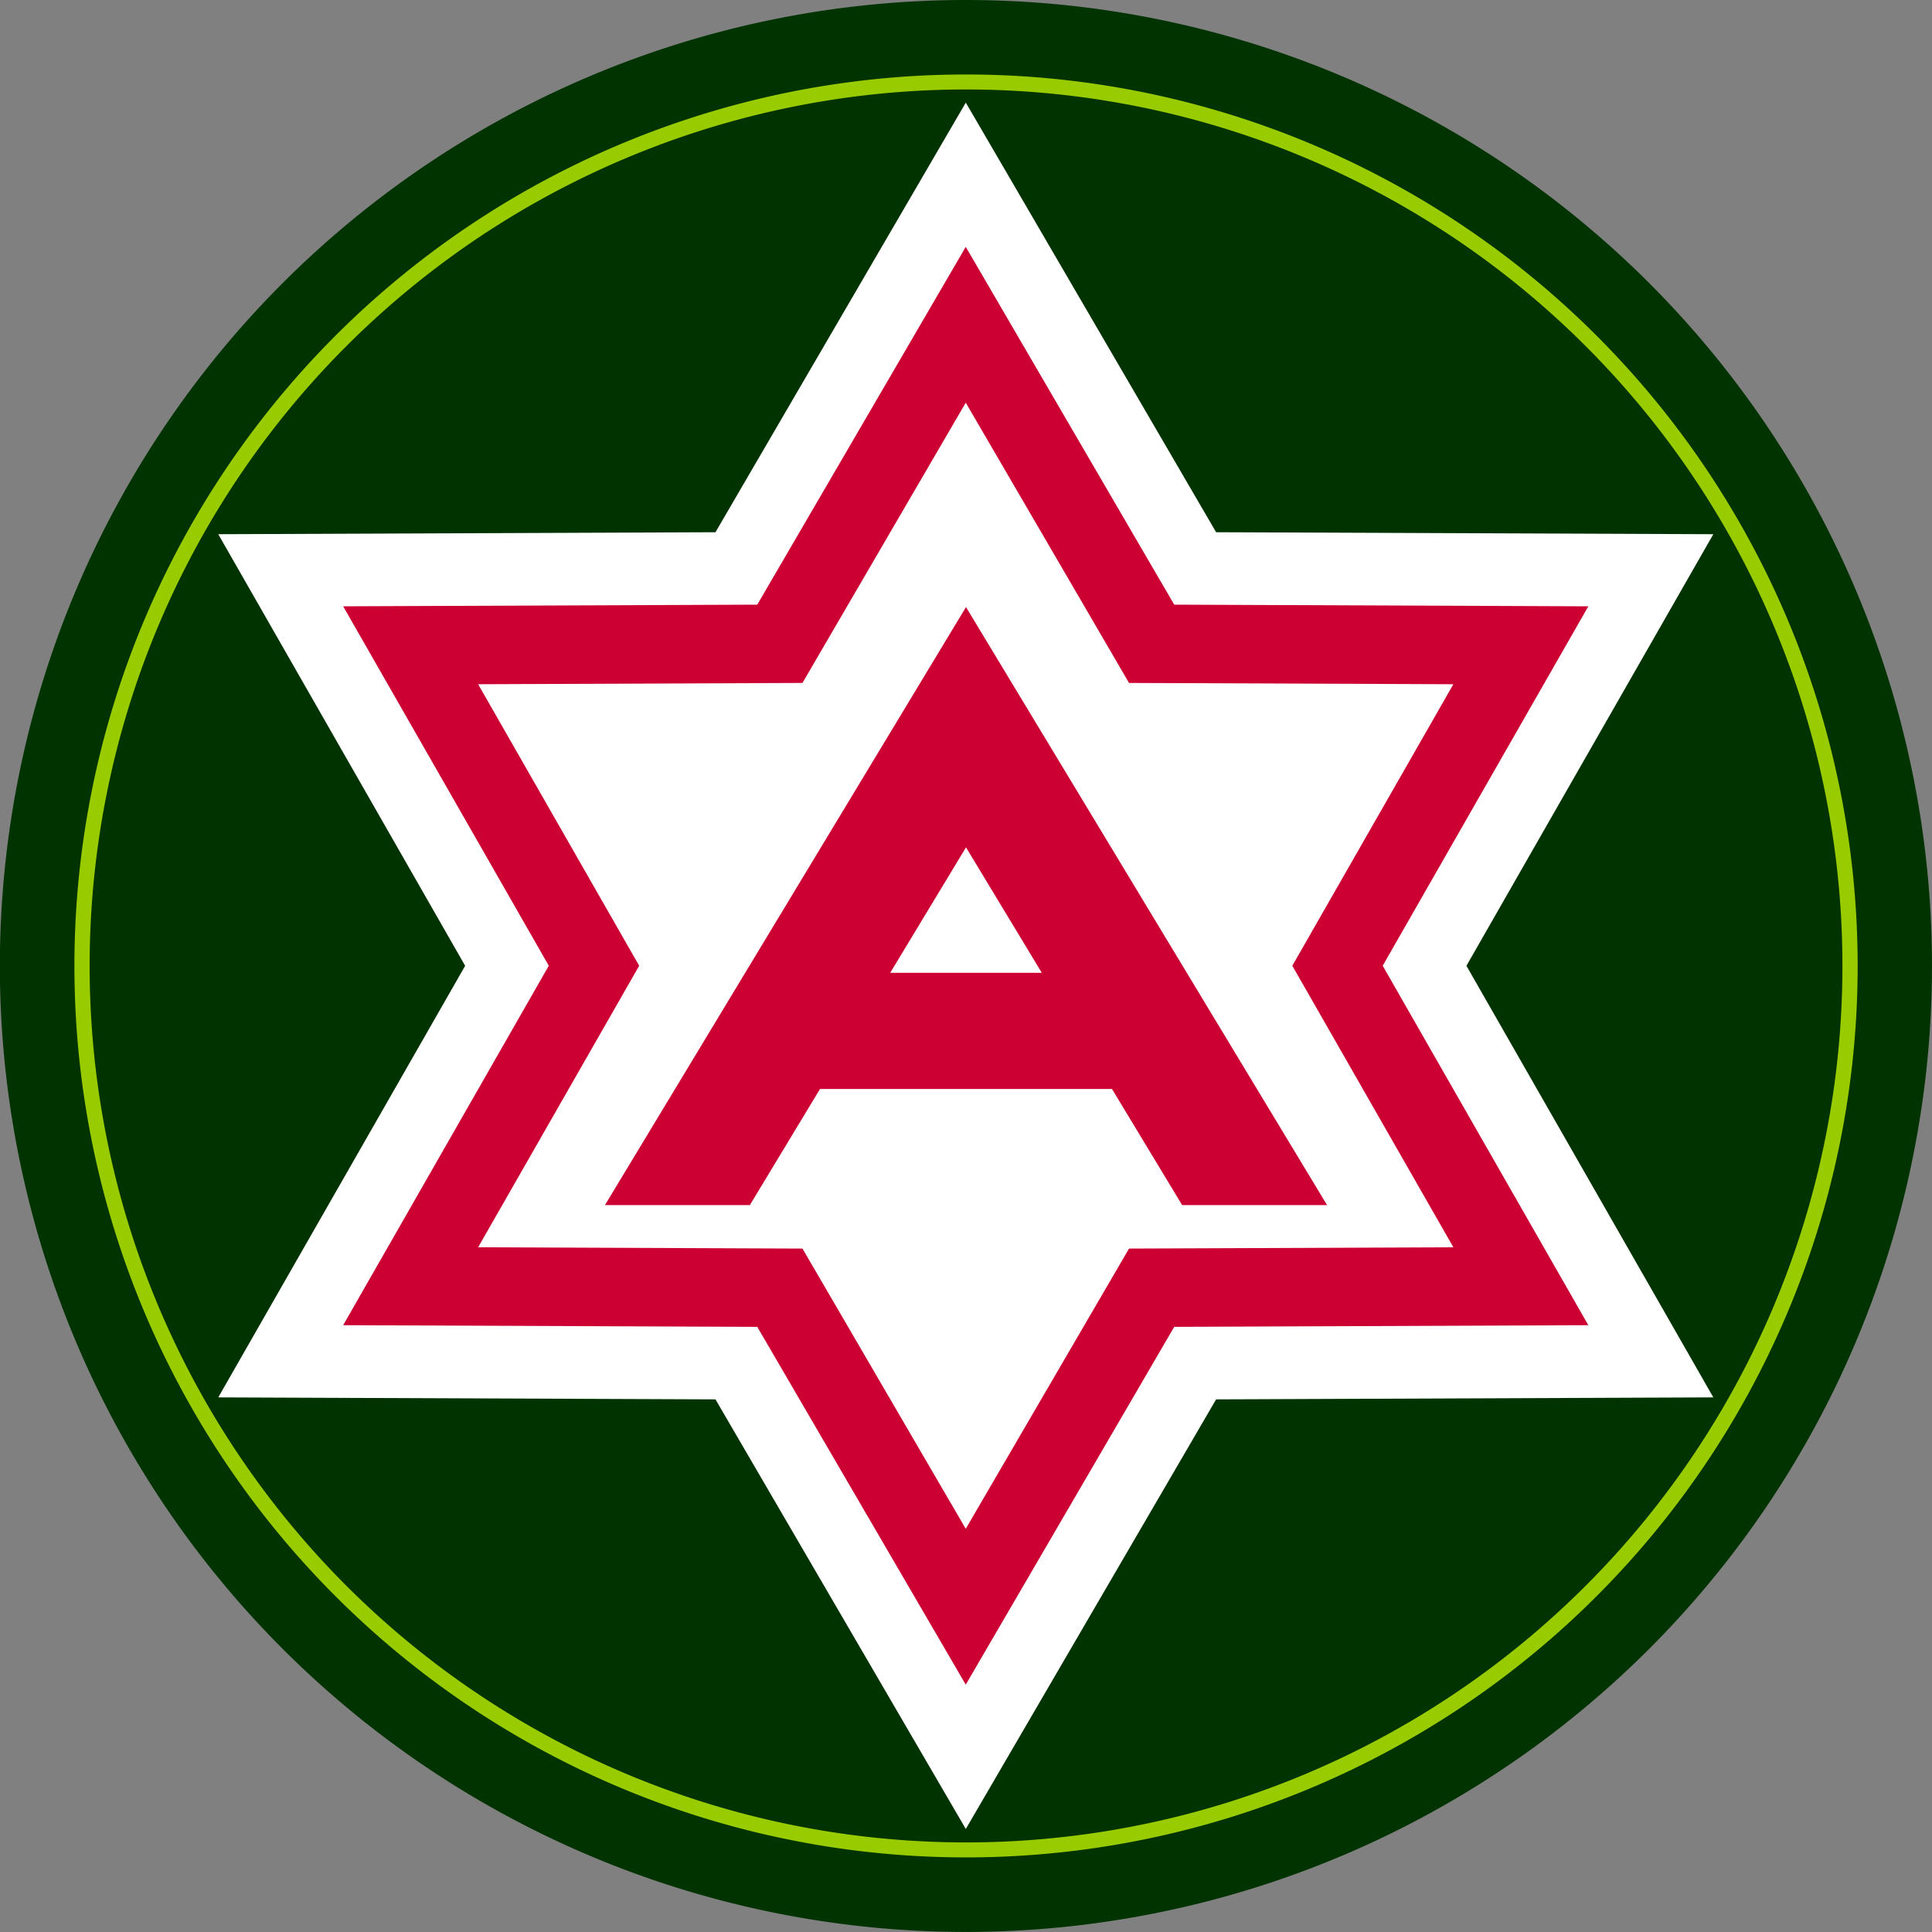
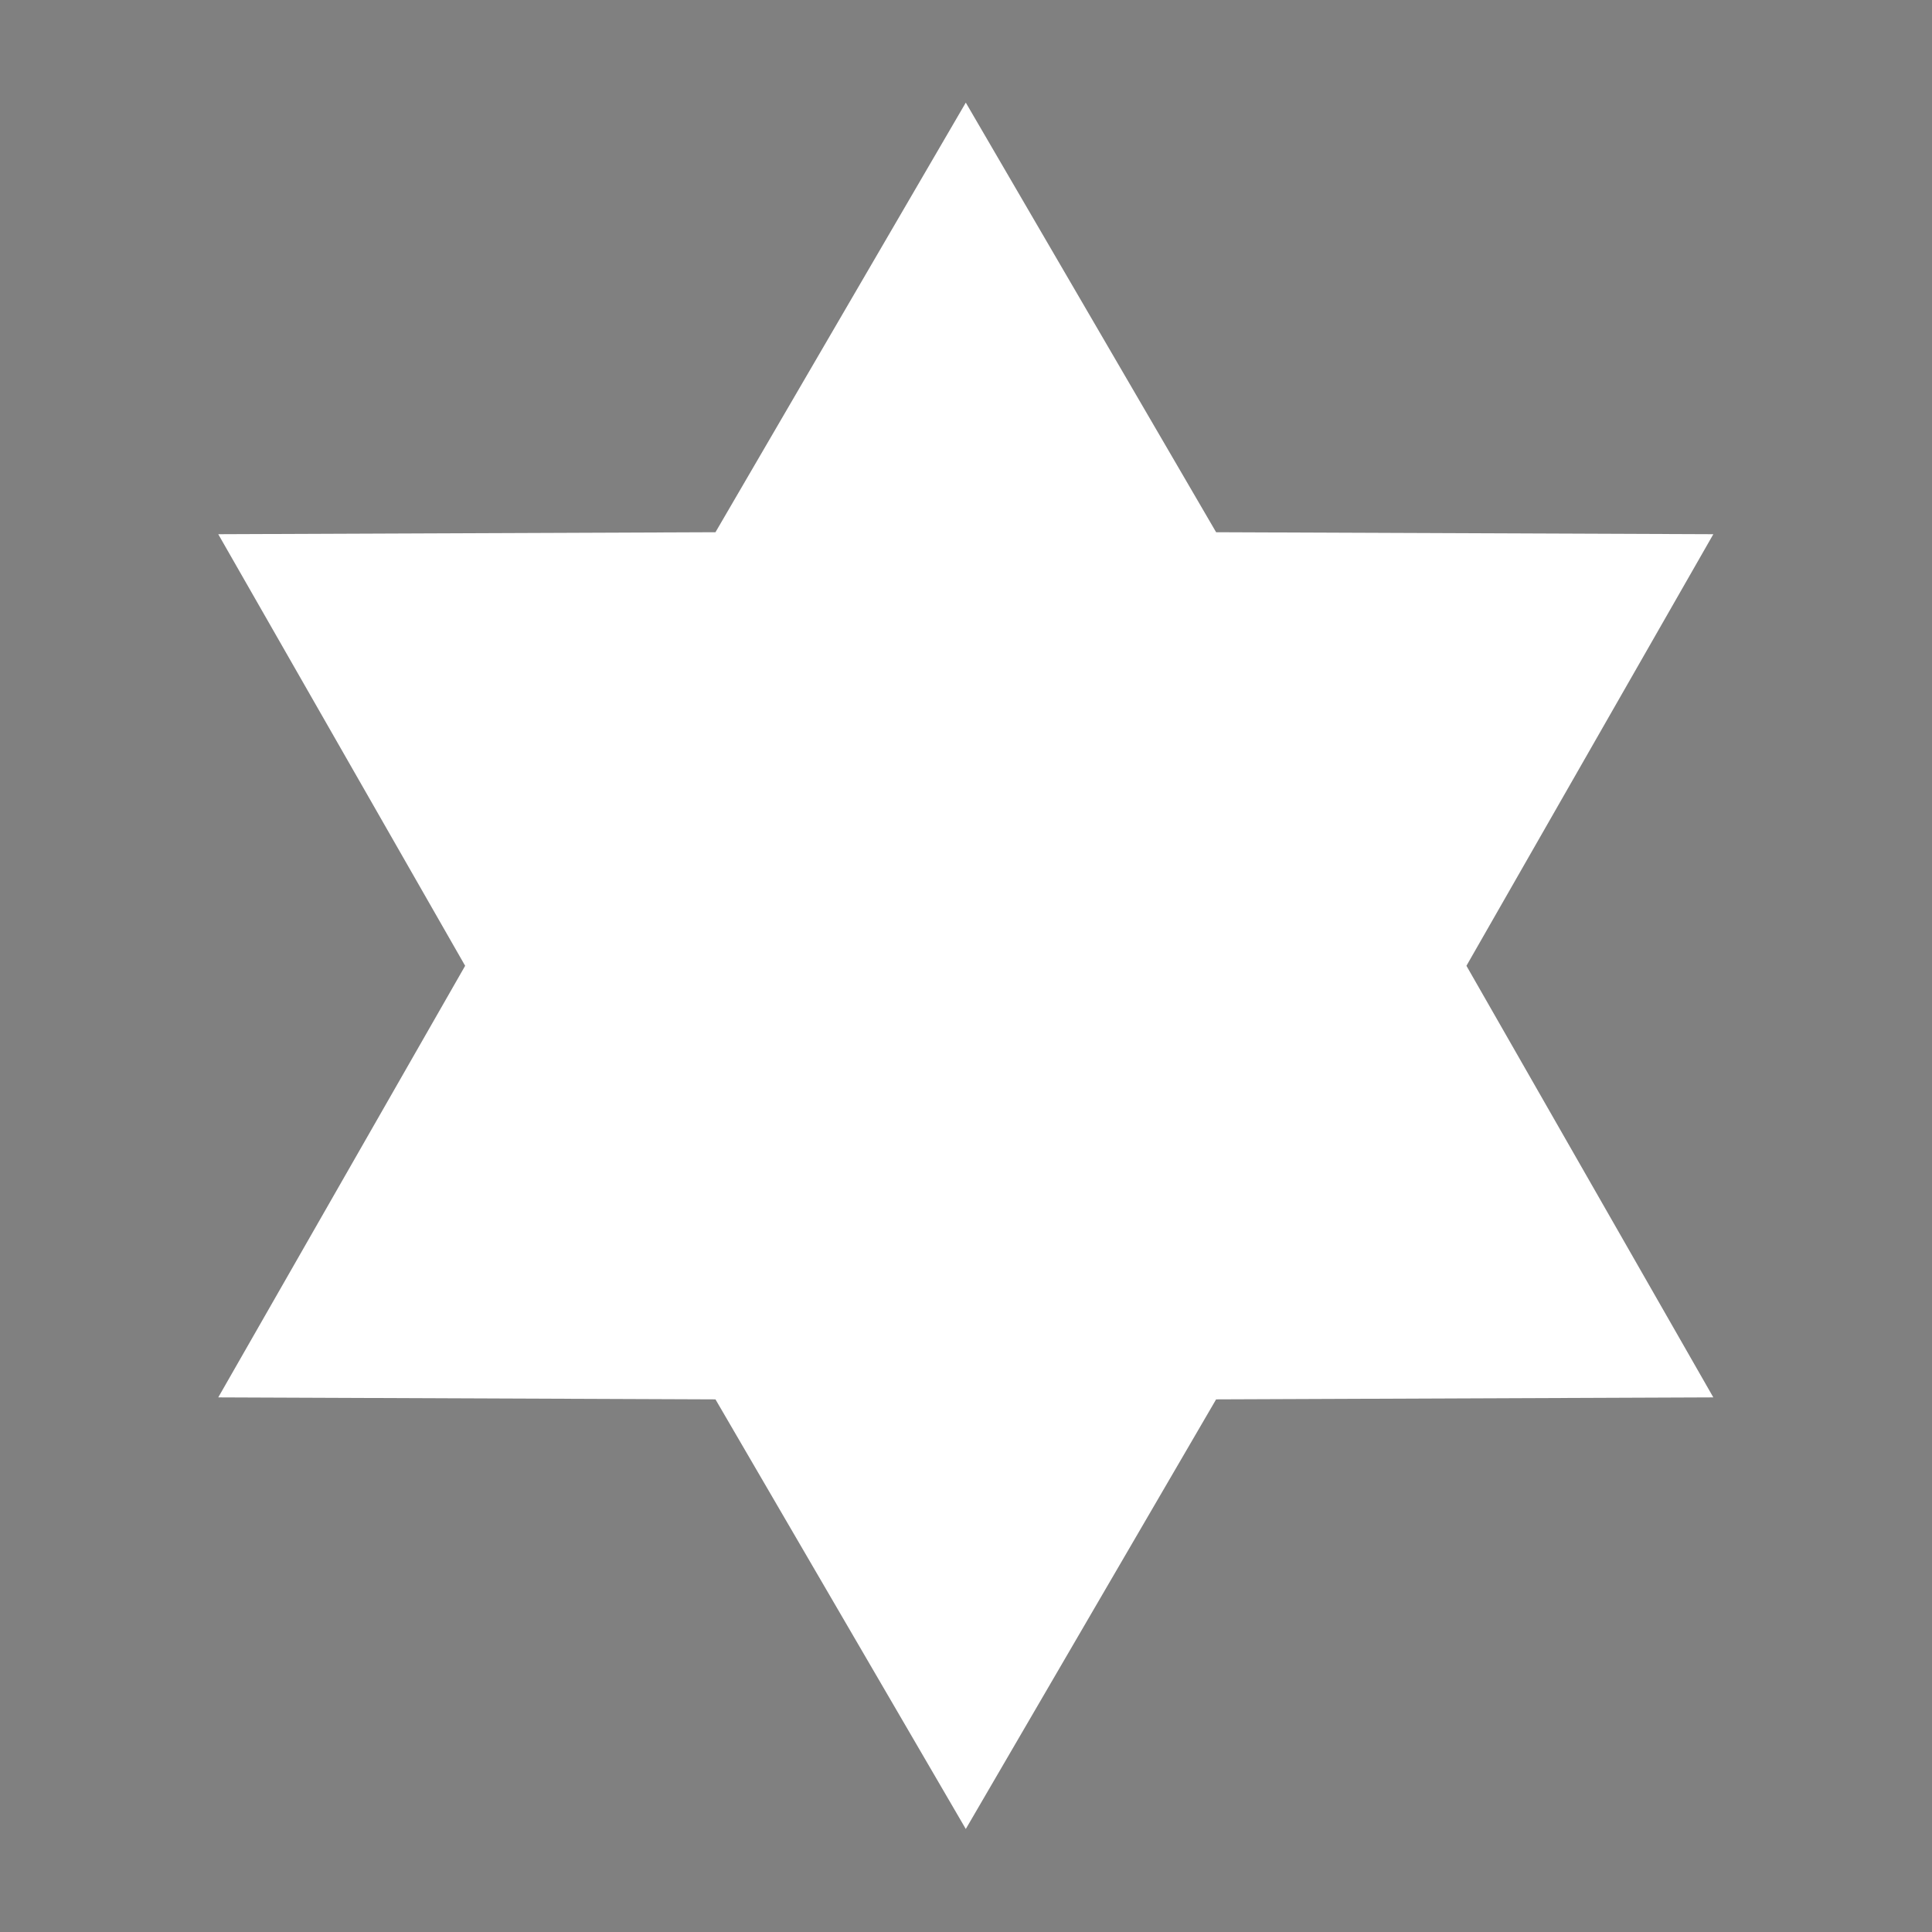
<svg xmlns="http://www.w3.org/2000/svg" version="1.0" width="400" height="400" id="svg2">
  <rect width="100%" height="100%" fill="#808080" stroke="none" />
  <defs id="defs5" />
-   <path d="M -7 24.5 A 31 31.5 0 1 1  -69,24.5 A 31 31.5 0 1 1  -7 24.5 z" transform="matrix(6.452,0,0,6.349,445.161,44.444)" style="opacity:1;fill:#030;fill-opacity:1;fill-rule:nonzero;stroke:none;stroke-width:16.25;stroke-linecap:butt;stroke-linejoin:miter;stroke-miterlimit:4;stroke-dasharray:none;stroke-opacity:1" id="path2812" />
  <path d="M 345.838,280.045 L 250.166,280.426 L 202,363.09 L 153.834,280.426 L 58.162,280.045 L 105.668,197 L 58.162,113.955 L 153.834,113.574 L 202,30.91 L 250.166,113.574 L 345.838,113.955 L 298.332,197 L 345.838,280.045 z " transform="matrix(1.076,0,0,1.076,-17.395,-12.014)" style="opacity:1;fill:white;fill-opacity:1;fill-rule:nonzero;stroke:none;stroke-width:20.331;stroke-linecap:butt;stroke-linejoin:miter;stroke-miterlimit:4;stroke-dasharray:none;stroke-opacity:1" id="path2808" />
-   <path d="M 200,125.688 L 274.75,249.5 L 244.75,249.5 L 230.222,225.456 L 169.778,225.456 L 155.25,249.5 L 125.25,249.5 L 200,125.688 z M 200,175.434 L 215.693,201.412 L 184.307,201.412 L 200,175.434 z " style="fill:#c03;fill-opacity:1;fill-rule:evenodd;stroke:none;stroke-width:1px;stroke-linecap:butt;stroke-linejoin:miter;stroke-opacity:1" id="path1873" />
-   <path d="M 345.838,280.045 L 250.166,280.426 L 202,363.09 L 153.834,280.426 L 58.162,280.045 L 105.668,197 L 58.162,113.955 L 153.834,113.574 L 202,30.91 L 250.166,113.574 L 345.838,113.955 L 298.332,197 L 345.838,280.045 z " transform="matrix(0.799,0,0,0.799,38.55,42.546)" style="opacity:1;fill:none;fill-opacity:1;fill-rule:nonzero;stroke:#c03;stroke-width:20.331;stroke-linecap:butt;stroke-linejoin:miter;stroke-miterlimit:4;stroke-dasharray:none;stroke-opacity:1" id="path2806" />
-   <path d="M -7 24.5 A 31 31.5 0 1 1  -69,24.5 A 31 31.5 0 1 1  -7 24.5 z" transform="matrix(5.904,0,0,5.81,424.359,57.644)" style="opacity:1;fill:none;fill-opacity:1;fill-rule:nonzero;stroke:#9c0;stroke-width:0.534;stroke-linecap:butt;stroke-linejoin:miter;stroke-miterlimit:4;stroke-dasharray:none;stroke-opacity:1" id="path2810" />
</svg>